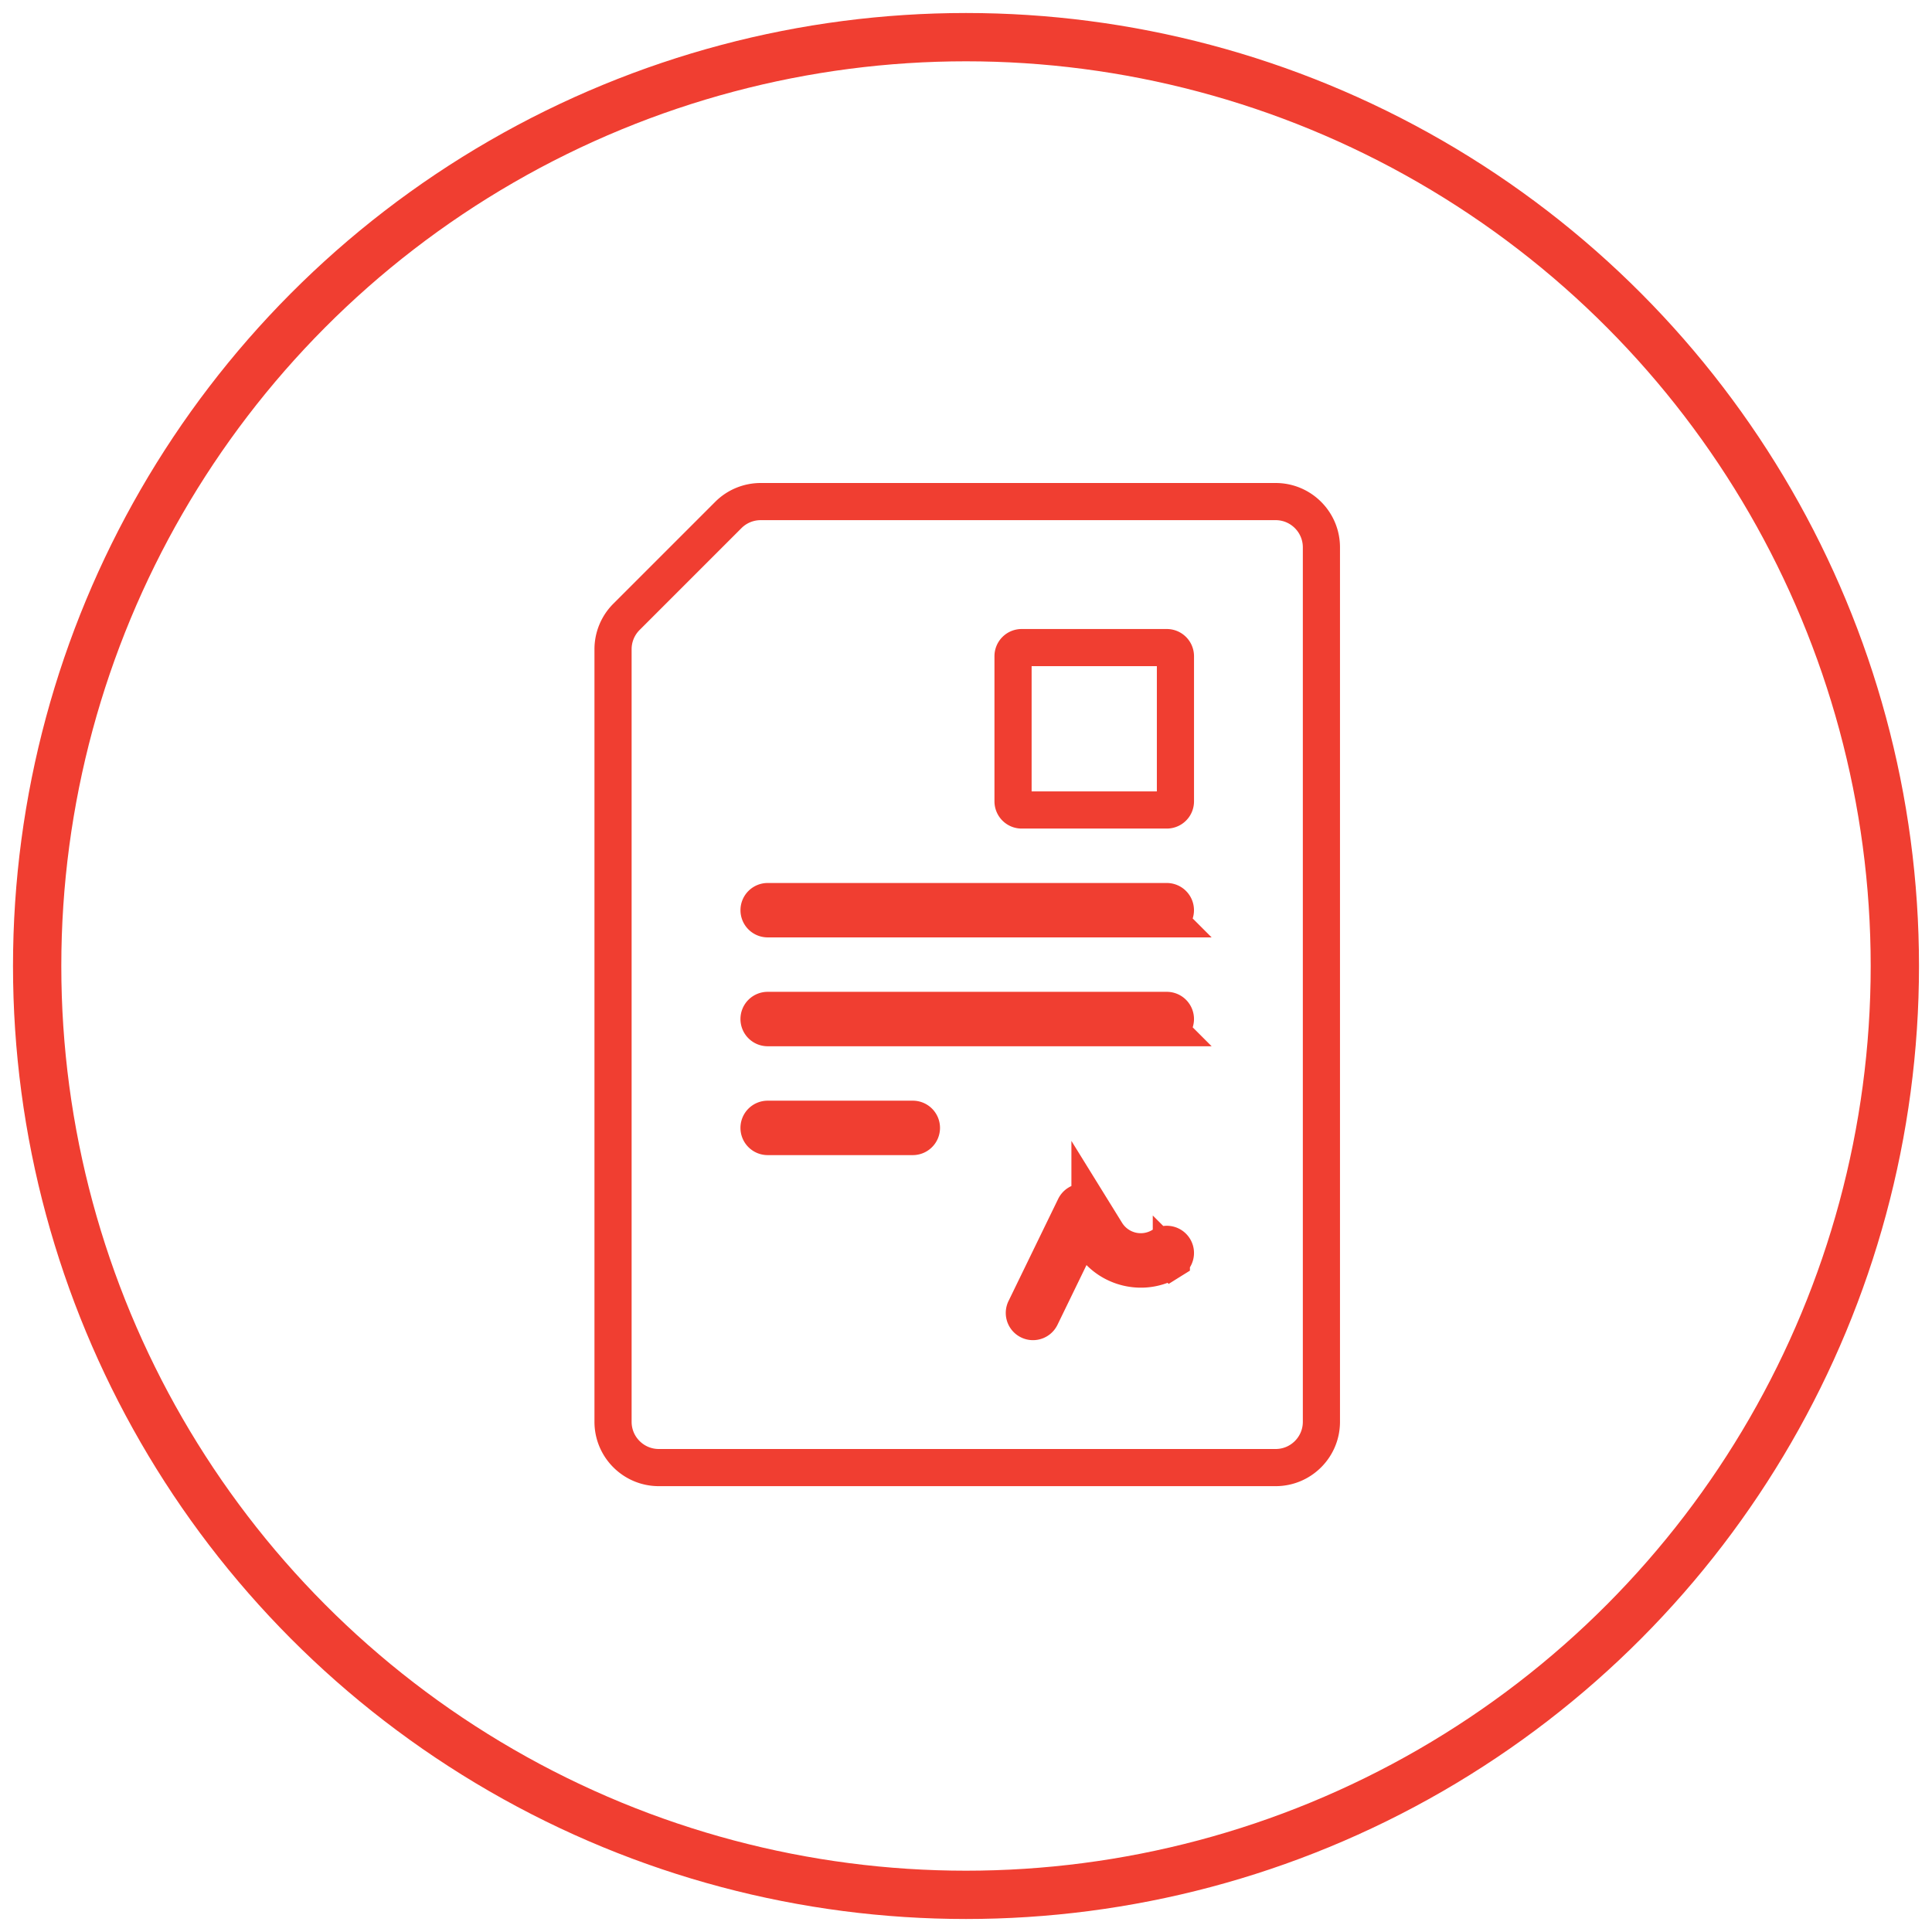
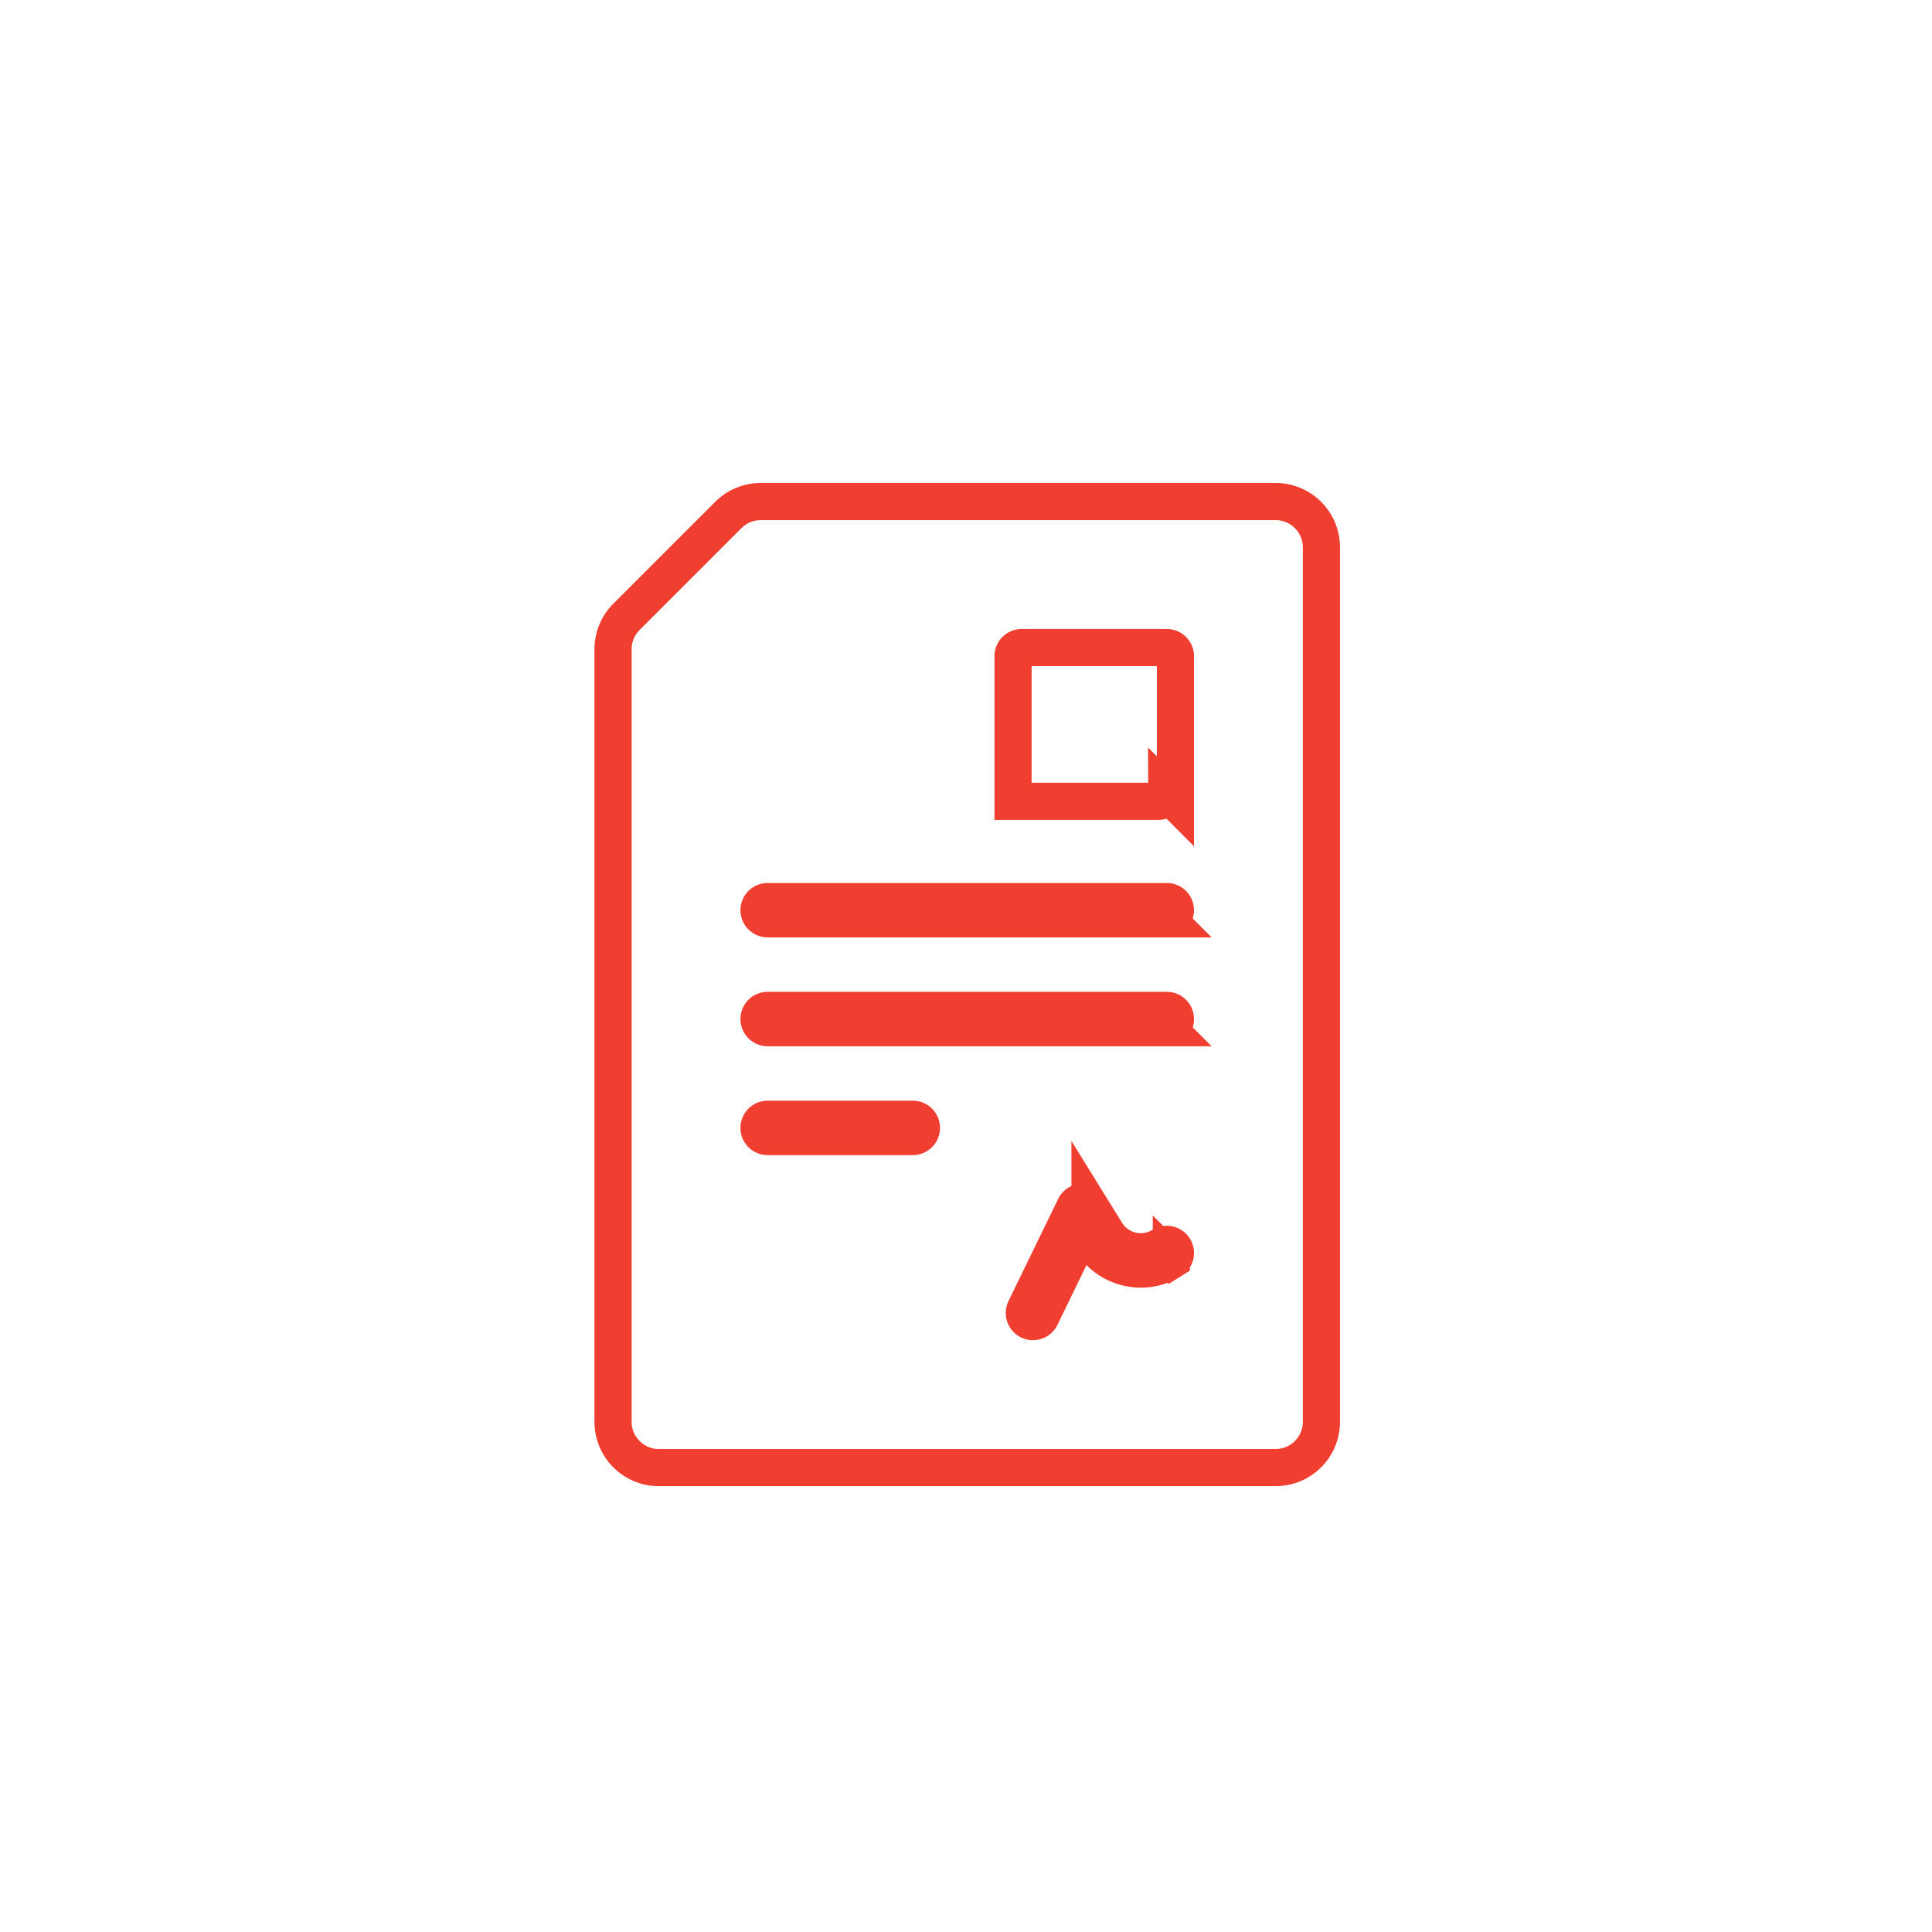
<svg xmlns="http://www.w3.org/2000/svg" width="52" height="52">
  <g stroke="#F03E31" fill="none" fill-rule="evenodd">
-     <circle cx="25" cy="25" r="25" transform="translate(1 1)" stroke-width="1.3" />
-     <path d="M34.334 13.5c.68 0 1.232.552 1.232 1.232v23.536c0 .68-.551 1.232-1.232 1.232H17.732c-.68 0-1.232-.552-1.232-1.232V17.474c0-.327.13-.64.361-.871l2.742-2.742c.23-.231.544-.361.871-.361h13.86zm-9.766 17.09a.232.232 0 0 0 0-.465h-3.906a.232.232 0 0 0 0 .465h3.906zm6.959 3.332h0a.232.232 0 1 0-.246-.395 1.092 1.092 0 0 1-1.506-.353l-.438-.708a.233.233 0 0 0-.406.02l-1.337 2.75a.232.232 0 0 0 .418.204l1.09-2.244.497.502c.204.206.462.35.75.418.407.095.823.027 1.178-.194zm-.123-6.262a.232.232 0 0 0 0-.465H20.662a.232.232 0 0 0 0 .465h10.742zm0-2.93a.232.232 0 0 0 0-.464H20.662a.232.232 0 0 0 0 .464h10.742zm.233-3.162v-3.906a.232.232 0 0 0-.233-.232h-3.906a.232.232 0 0 0-.232.232v3.906c0 .129.104.233.232.233h3.906a.232.232 0 0 0 .233-.233z" />
+     <path d="M34.334 13.5c.68 0 1.232.552 1.232 1.232v23.536c0 .68-.551 1.232-1.232 1.232H17.732c-.68 0-1.232-.552-1.232-1.232V17.474c0-.327.13-.64.361-.871l2.742-2.742c.23-.231.544-.361.871-.361h13.86zm-9.766 17.09a.232.232 0 0 0 0-.465h-3.906a.232.232 0 0 0 0 .465h3.906zm6.959 3.332h0a.232.232 0 1 0-.246-.395 1.092 1.092 0 0 1-1.506-.353l-.438-.708a.233.233 0 0 0-.406.02l-1.337 2.75a.232.232 0 0 0 .418.204l1.09-2.244.497.502c.204.206.462.35.75.418.407.095.823.027 1.178-.194zm-.123-6.262a.232.232 0 0 0 0-.465H20.662a.232.232 0 0 0 0 .465h10.742zm0-2.93a.232.232 0 0 0 0-.464H20.662a.232.232 0 0 0 0 .464h10.742zm.233-3.162v-3.906a.232.232 0 0 0-.233-.232h-3.906a.232.232 0 0 0-.232.232v3.906h3.906a.232.232 0 0 0 .233-.233z" />
  </g>
</svg>